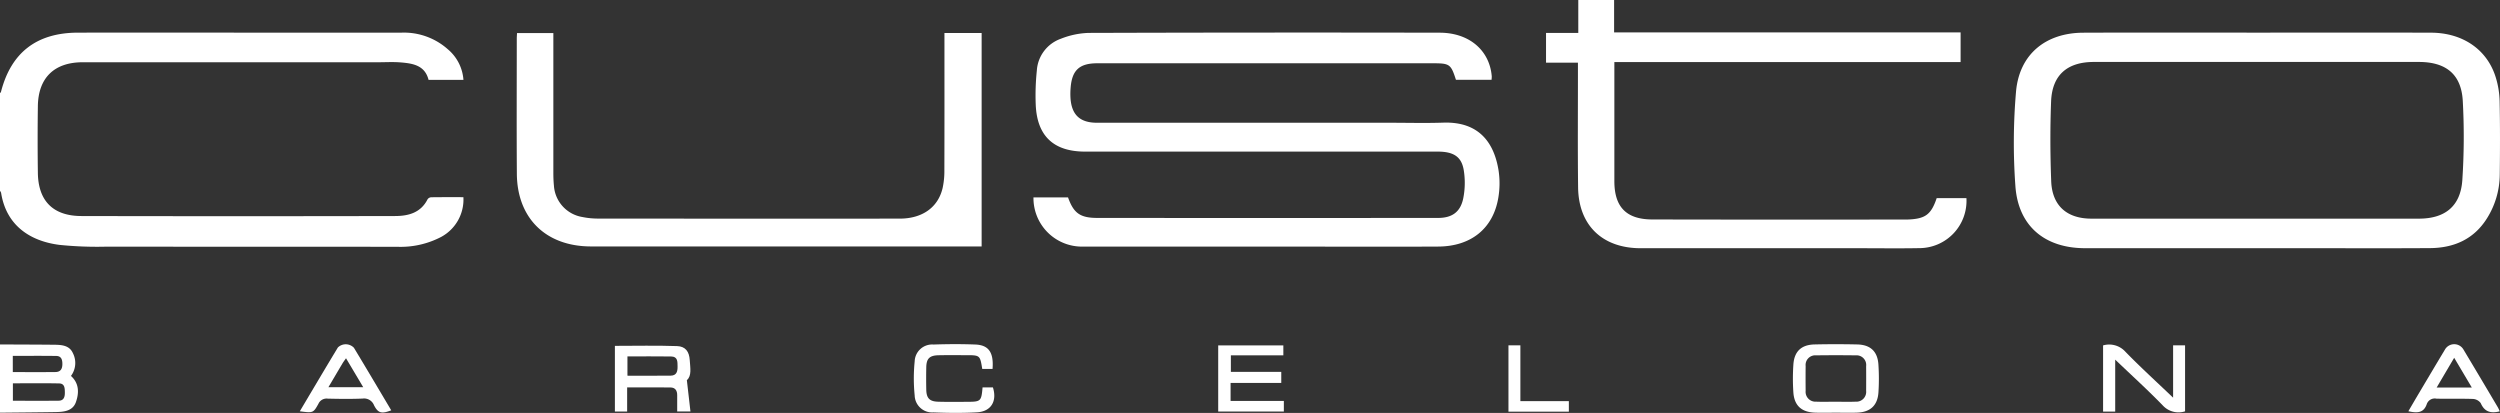
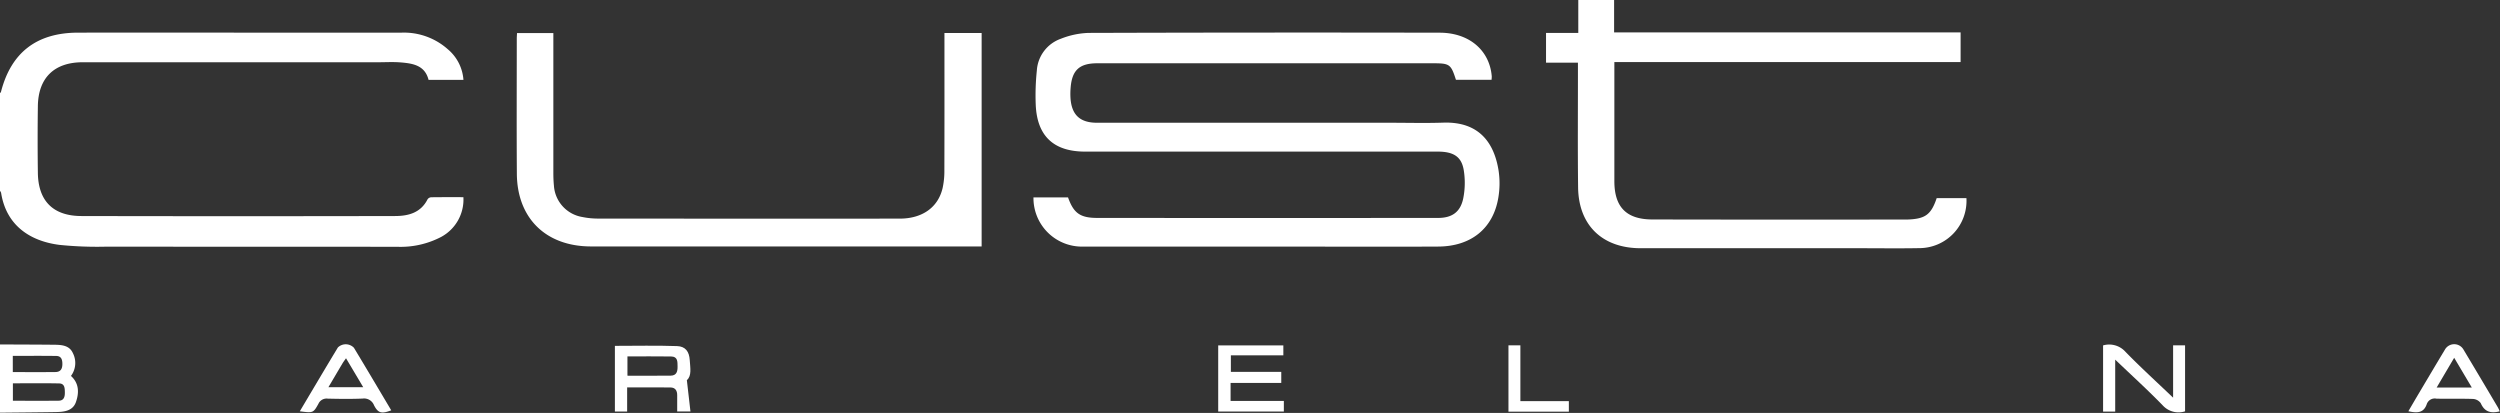
<svg xmlns="http://www.w3.org/2000/svg" width="448.999" height="74.157" viewBox="0 0 448.999 74.157">
  <rect x="0" y="0" width="448.999" height="74.157" fill="#333333" stroke="none" />
  <g id="Group_387" data-name="Group 387" transform="translate(613.864 764.634)">
    <path id="Path_265" data-name="Path 265" d="M-613.864-732.834c.059-.069.153-.129.173-.207q2.715-10.612,13.794-10.648,14.812-.024,29.625,0,14.253,0,28.506,0a11.859,11.859,0,0,1,8.335,2.988,7.887,7.887,0,0,1,2.8,5.491h-6.265c-.664-2.641-2.867-2.964-5.1-3.141-1.3-.1-2.607-.021-3.911-.021q-26.55,0-53.1,0c-5.1,0-7.986,2.785-8.056,7.878q-.082,5.988,0,11.979c.066,5.053,2.731,7.751,7.825,7.762q28.157.059,56.314,0c2.415,0,4.629-.587,5.854-3.011a.861.861,0,0,1,.647-.361c1.9-.028,3.8-.016,5.786-.016a7.622,7.622,0,0,1-3.984,7.134,15.708,15.708,0,0,1-7.944,1.775q-26.2-.013-52.4-.017a66.115,66.115,0,0,1-8.222-.324c-5.329-.677-9.57-3.534-10.479-9.351a1.18,1.18,0,0,0-.2-.353Z" transform="translate(0 -15.081)" fill="#fff" />
    <path id="Path_266" data-name="Path 266" d="M391.074-764.634v5.814h62.232v5.338H391.121v1.618q0,9.889,0,19.779c.005,4.64,2.153,6.858,6.826,6.867q22.776.046,45.552.011c.093,0,.186,0,.279,0,3.181-.112,4.224-.865,5.234-3.845h5.34a8.491,8.491,0,0,1-8.482,8.983c-3.678.067-7.359.015-11.039.015q-19.492,0-38.985,0c-6.864,0-11.152-4.105-11.237-10.917-.085-6.87-.027-13.743-.031-20.614,0-.55,0-1.1,0-1.794h-5.73v-5.337h5.794v-5.913Z" transform="translate(-715.046 0)" fill="#fff" />
    <path id="Path_267" data-name="Path 267" d="M-613.864-543.465c3.251.016,6.5.018,9.752.053,1.325.015,2.724.111,3.341,1.511a3.883,3.883,0,0,1-.349,4.092c1.488,1.336,1.469,3.057.889,4.7-.564,1.6-2.133,1.763-3.613,1.787-3.34.055-6.68.078-10.02.114Zm2.316,10.113c2.787,0,5.507.018,8.226-.01.919-.01,1.116-.691,1.106-1.451s0-1.632-1.031-1.653c-2.76-.056-5.522-.019-8.3-.019Zm-.016-5.149c2.649,0,5.148.019,7.647-.01.914-.01,1.26-.543,1.256-1.459,0-.824-.227-1.416-1.105-1.429-2.582-.037-5.164-.014-7.8-.014Z" transform="translate(0 -159.306)" fill="#fff" />
    <path id="Path_268" data-name="Path 268" d="M49.722-714.106H55.93c1,2.815,2.156,3.684,5.248,3.687q30.609.026,61.217,0c2.492,0,4.007-1.052,4.512-3.5A14.241,14.241,0,0,0,127-719c-.4-2.439-1.849-3.33-4.69-3.331q-18.729-.011-37.457,0-12.928,0-25.857,0c-5.656,0-8.641-2.8-8.868-8.446a42.54,42.54,0,0,1,.2-6.117,6.48,6.48,0,0,1,4.3-5.7,14.712,14.712,0,0,1,5-1.055q31.516-.1,63.034-.038c5.288,0,8.979,3.137,9.369,7.836a4.75,4.75,0,0,1-.04.63H125.6c-.907-2.826-1.123-2.973-4.169-2.973q-30.119,0-60.239,0c-3.22,0-4.564,1.239-4.8,4.446a12.788,12.788,0,0,0-.02,1.808c.2,3.016,1.712,4.425,4.748,4.426q26.276.006,52.552,0c3.215,0,6.432.09,9.643-.019,6.6-.224,9.171,3.817,9.937,8.578a15.438,15.438,0,0,1-.055,4.979c-.945,5.49-4.922,8.67-10.777,8.7-7.78.043-15.56.011-23.341.011q-20.2,0-40.392-.006A8.714,8.714,0,0,1,49.722-714.106Z" transform="translate(-477.976 -15.075)" fill="#fff" />
-     <path id="Path_269" data-name="Path 269" d="M722.837-743.7c10.436,0,20.872-.023,31.309.008,5.711.016,10.1,3.047,11.63,8.047a15.8,15.8,0,0,1,.689,4.237c.089,4.41.081,8.824.023,13.235a14.918,14.918,0,0,1-2.275,7.792c-2.358,3.784-5.947,5.353-10.267,5.381-7.5.049-15,.015-22.5.015q-19.708,0-39.415,0c-7.286,0-12.057-4-12.538-11.226a107.587,107.587,0,0,1,.123-16.965c.615-6.663,5.338-10.485,12.055-10.512C702.057-743.729,712.447-743.7,722.837-743.7Zm-.052,5.265q-14.6,0-29.192,0c-4.786,0-7.5,2.352-7.683,7.084-.184,4.772-.164,9.562.018,14.335.168,4.4,2.821,6.723,7.235,6.723q29.4,0,58.8,0c4.679,0,7.47-2.215,7.8-6.89a118.035,118.035,0,0,0,.087-14.182c-.237-4.811-2.968-7.066-7.88-7.069Q737.38-738.442,722.785-738.435Z" transform="translate(-931.397 -15.072)" fill="#fff" />
    <path id="Path_270" data-name="Path 270" d="M-205.273-743.463h6.679v38.339h-1.536q-34.3,0-68.609,0c-8.094,0-13.274-5.041-13.329-13.061-.056-8.078-.015-16.158-.014-24.236,0-.316.027-.631.045-1.022h6.524v1.6q0,11.7,0,23.4c0,.788.02,1.58.1,2.363a6.107,6.107,0,0,0,5.106,5.669,14.125,14.125,0,0,0,2.771.283q27.108.024,54.217.008c4.072,0,6.912-2.016,7.721-5.51a14.366,14.366,0,0,0,.312-3.176c.025-7.615.014-15.229.014-22.843Z" transform="translate(-238.969 -15.249)" fill="#fff" />
    <path id="Path_271" data-name="Path 271" d="M-206.123-536.475c.24,2.087.434,3.782.645,5.621h-2.38c0-1.012,0-1.974,0-2.935,0-.825-.357-1.366-1.219-1.374-2.545-.024-5.091-.009-7.77-.009v4.329h-2.2v-11.792c3.774,0,7.48-.089,11.179.043,1.5.054,2.172.993,2.266,2.523C-205.52-538.7-205.217-537.252-206.123-536.475Zm-10.67-.8c2.664,0,5.213.019,7.762-.009,1.057-.011,1.255-.746,1.24-1.634-.015-.858.058-1.793-1.16-1.81-2.588-.037-5.177-.011-7.842-.011Z" transform="translate(-284.382 -159.884)" fill="#fff" />
-     <path id="Path_272" data-name="Path 272" d="M545.1-531.328c-1.256,0-2.512.035-3.766-.007-2.417-.08-3.729-1.271-3.883-3.663a37.412,37.412,0,0,1,.006-5c.164-2.345,1.438-3.532,3.79-3.586q3.834-.088,7.672,0c2.36.053,3.641,1.234,3.806,3.569a38.349,38.349,0,0,1,.01,5c-.145,2.392-1.456,3.6-3.867,3.68C547.617-531.292,546.36-531.328,545.1-531.328Zm-.086-1.967c1.206,0,2.414.039,3.619-.011a1.767,1.767,0,0,0,1.891-1.939q.015-2.221,0-4.441a1.734,1.734,0,0,0-1.875-1.938q-3.55-.049-7.1,0a1.735,1.735,0,0,0-1.891,1.924c-.018,1.48-.013,2.961,0,4.441a1.771,1.771,0,0,0,1.879,1.953C542.7-533.256,543.858-533.3,545.018-533.294Z" transform="translate(-829.229 -159.188)" fill="#fff" />
    <path id="Path_273" data-name="Path 273" d="M170.57-536.106v3.233h9.566v1.9h-11.79v-11.879h11.7v1.79H170.62v2.967h9.052v1.989Z" transform="translate(-563.421 -159.749)" fill="#fff" />
    <path id="Path_274" data-name="Path 274" d="M749.092-533.822v-9.4h2.148v11.857a3.841,3.841,0,0,1-4-1.058c-2.672-2.754-5.521-5.338-8.547-8.23v9.329h-2.177v-11.883a3.917,3.917,0,0,1,4.008,1.137C743.191-539.326,746.035-536.743,749.092-533.822Z" transform="translate(-972.667 -159.392)" fill="#fff" />
-     <path id="Path_275" data-name="Path 275" d="M-12.968-539.2h-1.849c-.4-2.463-.4-2.465-2.941-2.467-1.628,0-3.256-.021-4.883.012s-2.2.579-2.229,2.168q-.042,2.016,0,4.033c.035,1.515.592,2.1,2.126,2.145,1.766.051,3.534.026,5.3.018,2.365-.011,2.472-.118,2.682-2.586H-12.9c.779,2.468-.321,4.33-2.871,4.474-2.6.146-5.209.116-7.809.015a3.147,3.147,0,0,1-3.373-3.059,30.347,30.347,0,0,1,0-6.092,3.14,3.14,0,0,1,3.381-3.04c2.508-.084,5.025-.1,7.532,0C-13.641-543.479-12.737-542.14-12.968-539.2Z" transform="translate(-422.636 -159.177)" fill="#fff" />
    <path id="Path_276" data-name="Path 276" d="M948.96-531.564c-1.7.434-2.768.041-3.429-1.476a1.845,1.845,0,0,0-1.4-.748c-2.186-.08-4.379.008-6.567-.056a1.513,1.513,0,0,0-1.731,1.012c-.569,1.617-1.775,1.586-3.3,1.254.658-1.122,1.256-2.151,1.863-3.174,1.566-2.634,3.127-5.271,4.708-7.9a1.919,1.919,0,0,1,3.334,0q3.078,5.138,6.127,10.294C948.7-532.133,948.8-531.888,948.96-531.564Zm-5.028-4.275-3.167-5.342-3.148,5.342Z" transform="translate(-1113.859 -159.195)" fill="#fff" />
    <path id="Path_277" data-name="Path 277" d="M-421.362-531.534c2.329-3.915,4.56-7.7,6.839-11.462a2.027,2.027,0,0,1,2.884.058c2.254,3.725,4.467,7.474,6.7,11.228-1.733.667-2.353.529-3.093-.909a1.918,1.918,0,0,0-2.058-1.2c-2.09.088-4.187.06-6.28.009a1.591,1.591,0,0,0-1.645.927C-418.944-531.207-418.985-531.229-421.362-531.534Zm5.139-4.327h6.252l-3.091-5.2c-.279.4-.473.655-.634.924C-414.518-538.753-415.333-537.367-416.223-535.86Z" transform="translate(-138.658 -159.231)" fill="#fff" />
    <path id="Path_278" data-name="Path 278" d="M356.859-532.879h8.705v1.891H354.718V-542.91h2.141Z" transform="translate(-697.663 -159.706)" fill="#fff" />
  </g>
</svg>